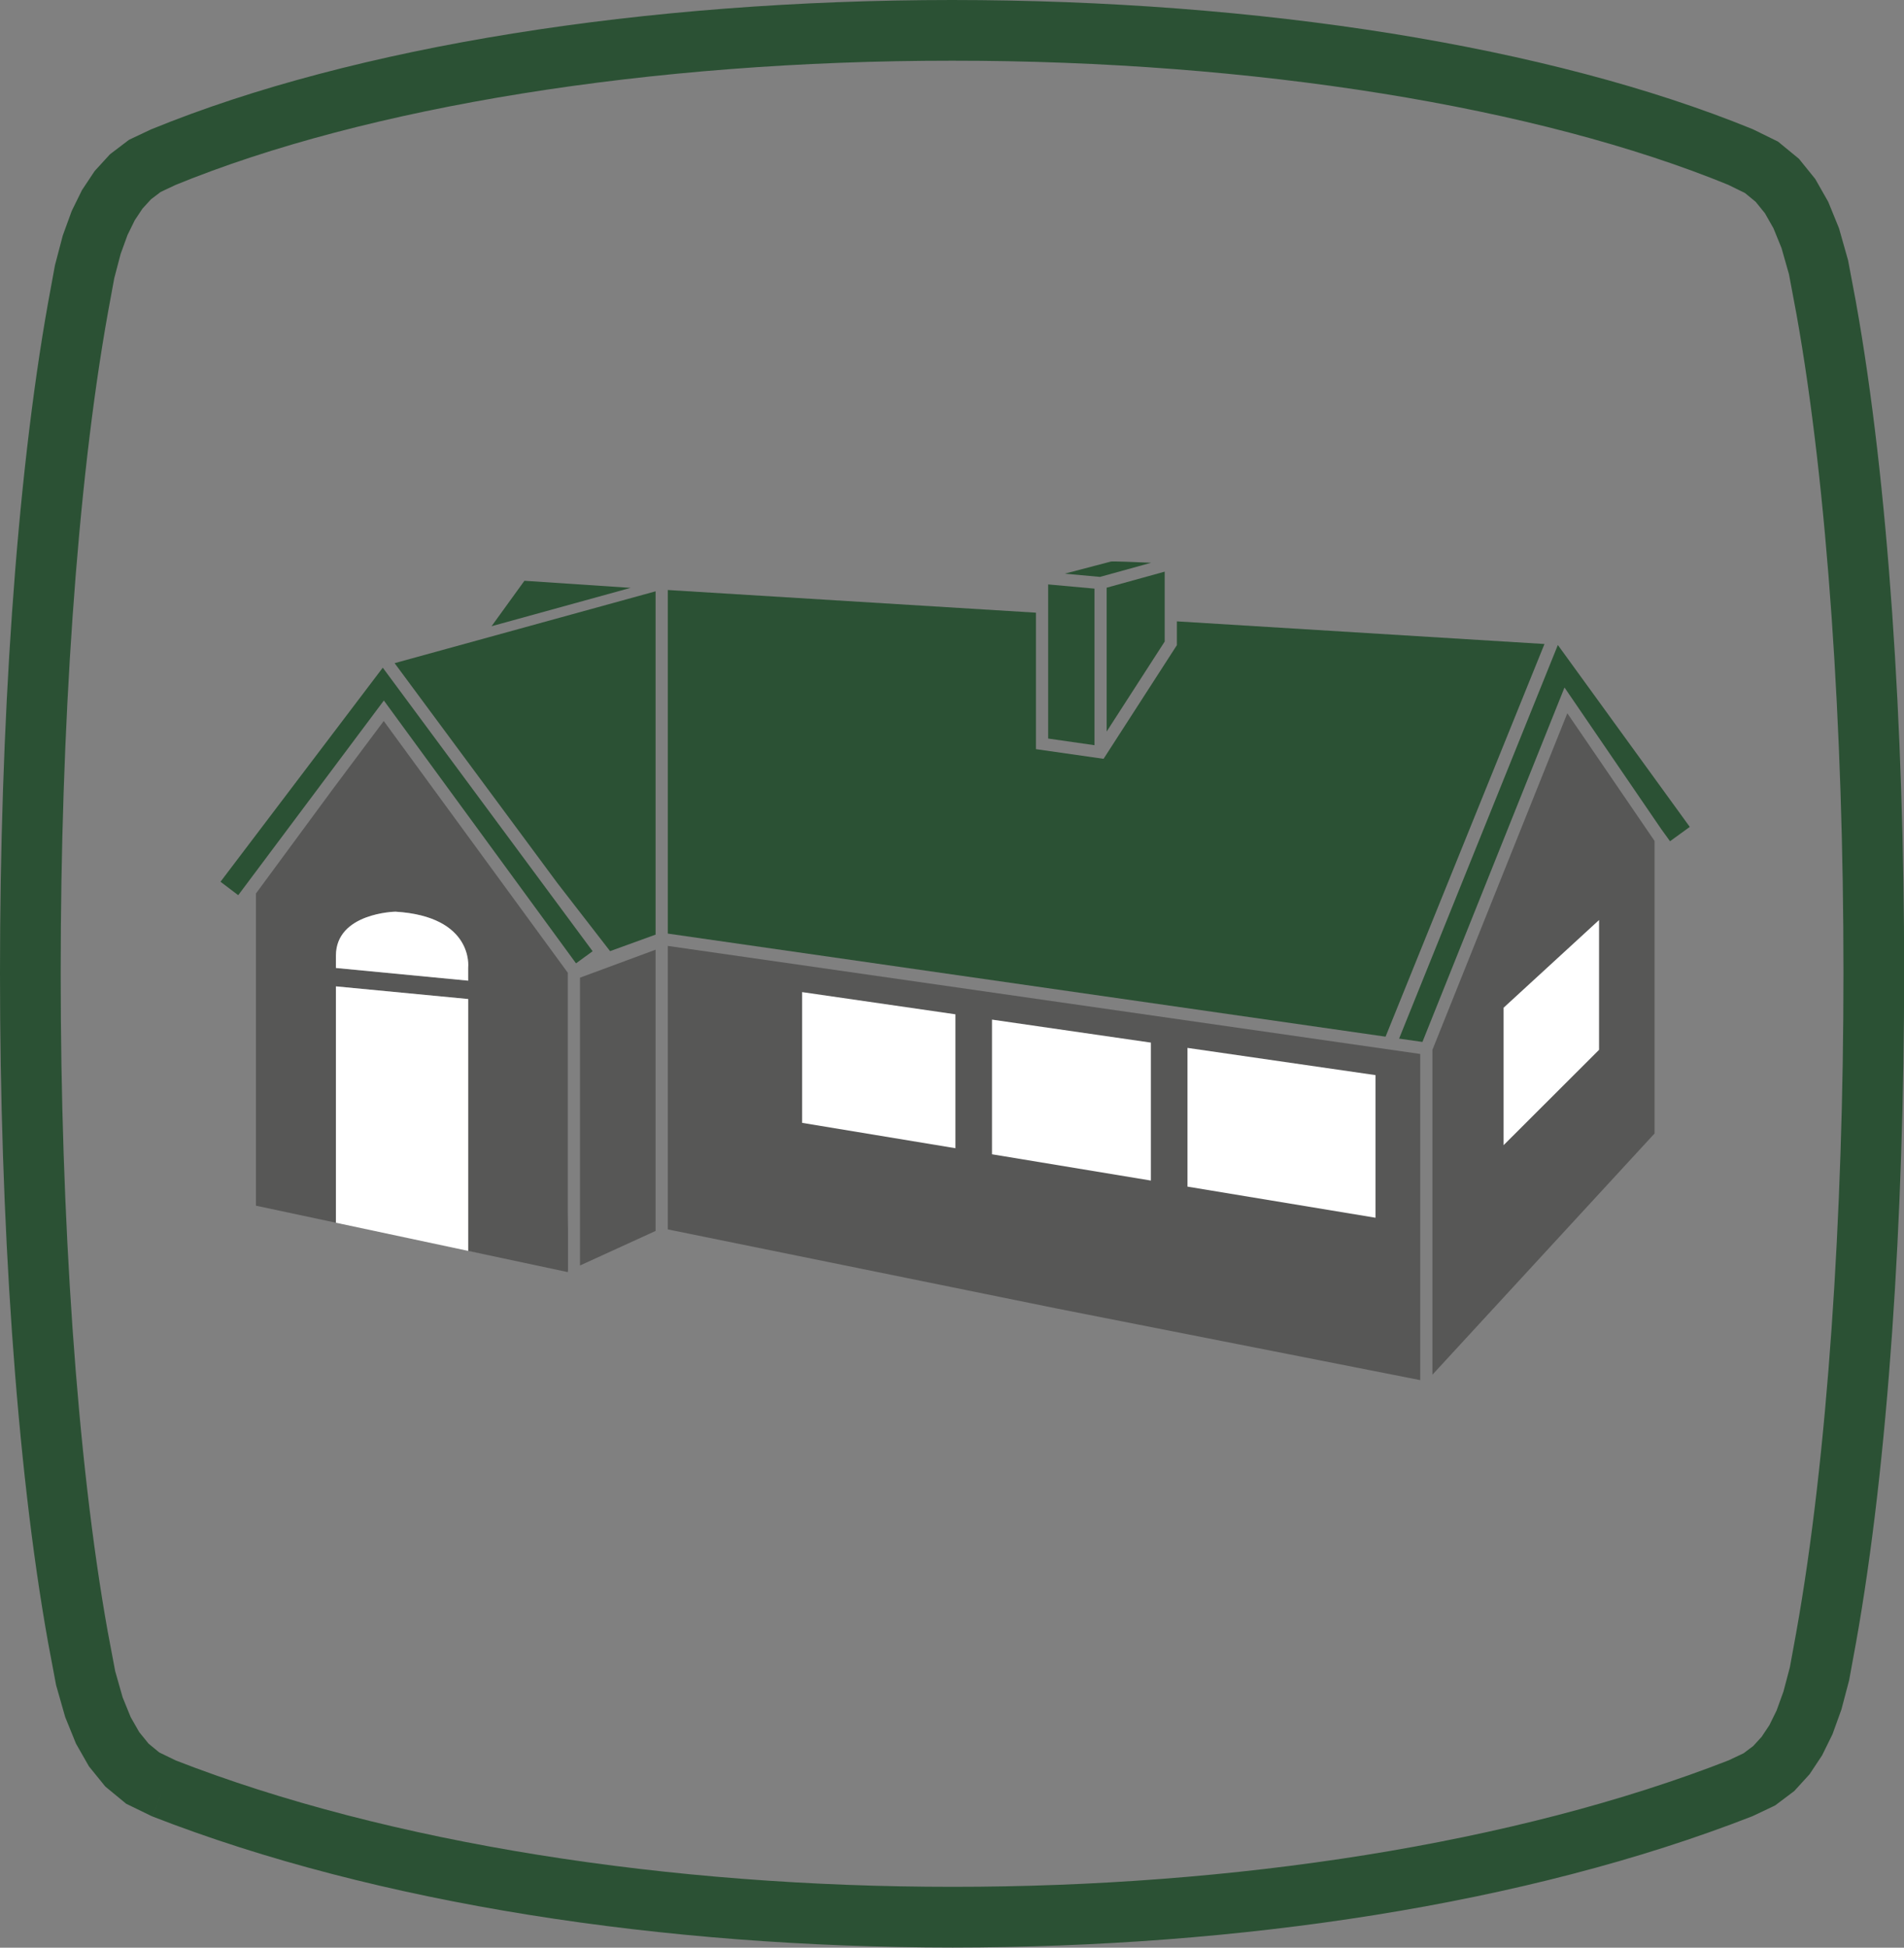
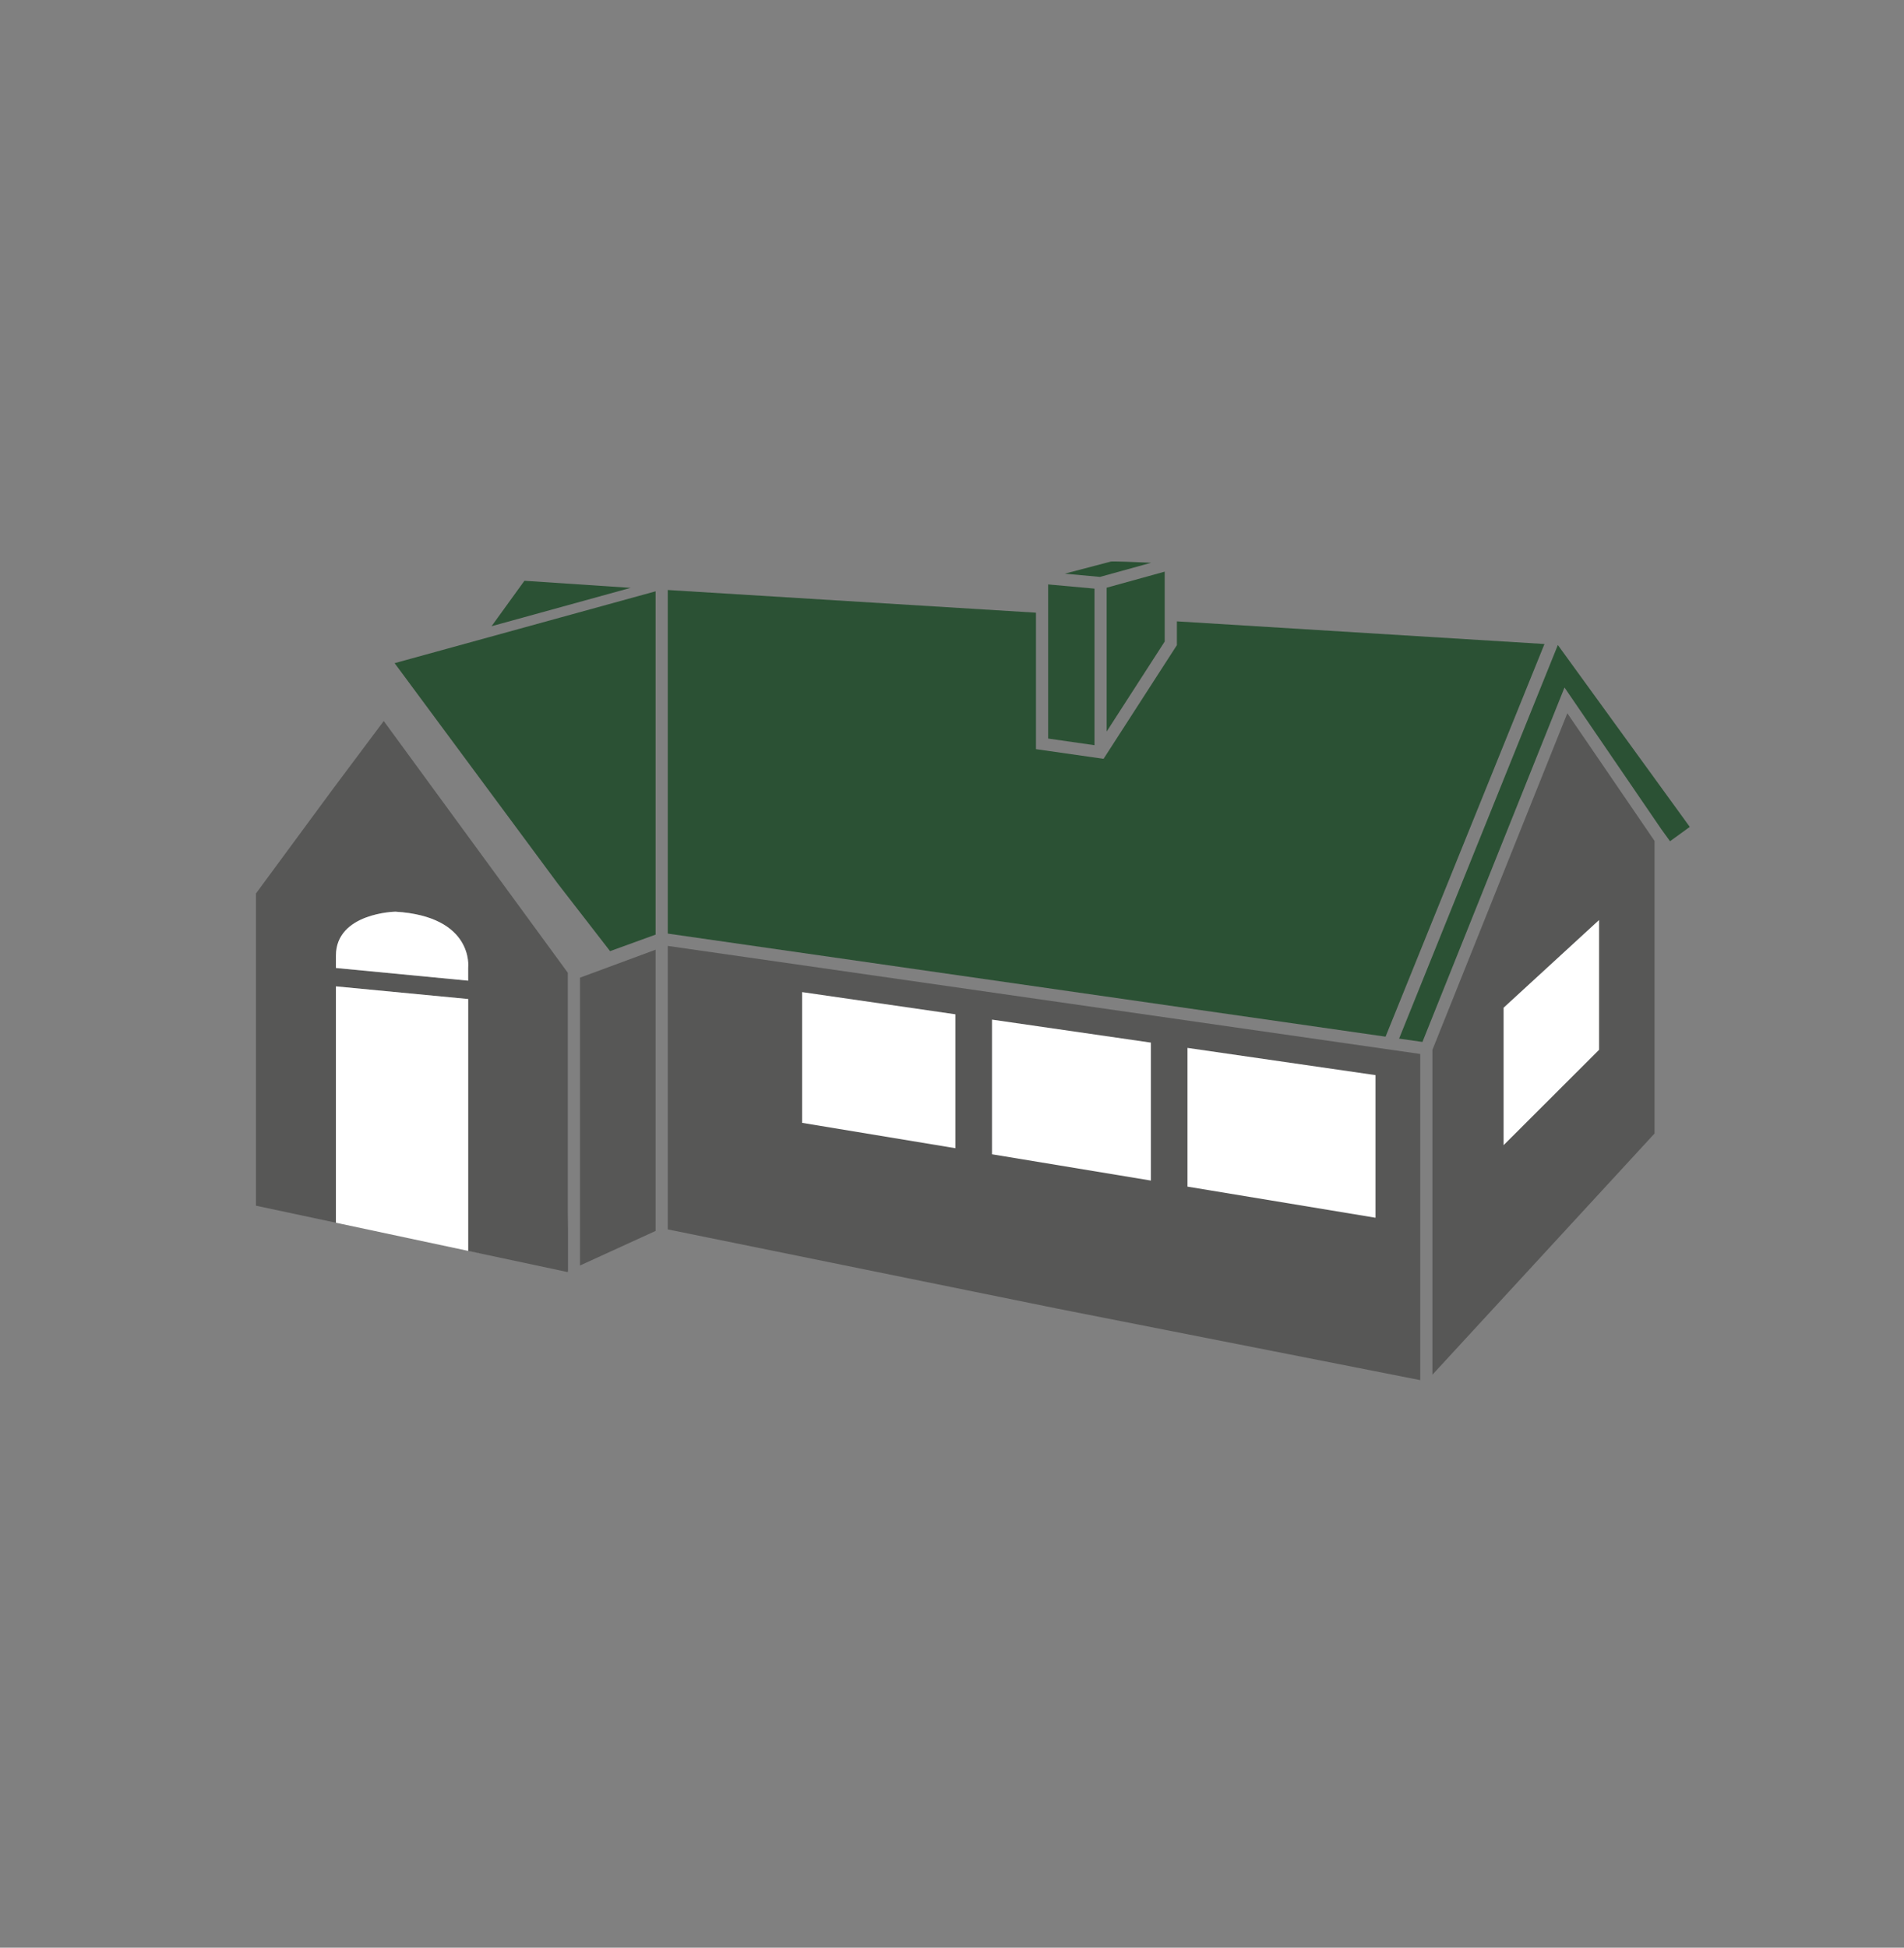
<svg xmlns="http://www.w3.org/2000/svg" version="1.1" id="Livello_1" x="0px" y="0px" width="62.75px" height="64.17px" viewBox="0 0 62.75 64.17" enable-background="new 0 0 62.75 64.17" xml:space="preserve">
  <rect x="0" y="0" width="62.75" height="64.17" fill="#808080" stroke="none" />
  <g>
-     <path fill="#2B5134" d="M5.387,58.916l0.437-0.899l-0.578-0.281l-0.35-0.289l-0.308-0.38l-0.281-0.492l-0.265-0.651l-0.246-0.865   l-0.244-1.296l0.001,0.008C2.524,48.043,1.999,40.047,2,32.057c-0.001-7.999,0.525-16.013,1.558-21.761l0.208-1.131l0.211-0.802   l0.226-0.621l0.238-0.485l0.256-0.385l0.279-0.305l0.318-0.242L5.815,6.08L5.388,5.176l0.379,0.925   C12.062,3.519,21.447,1.996,31.378,2c9.929-0.004,19.311,1.518,25.607,4.1l0.379-0.926l-0.441,0.898l0.586,0.288l0.352,0.289   l0.305,0.376l0.282,0.496l0.265,0.65l0.246,0.864l0.243,1.296l-0.001-0.008c1.03,5.728,1.555,13.722,1.554,21.711   c0.001,8-0.525,16.014-1.559,21.762l0.001-0.003l-0.208,1.137l-0.212,0.801l-0.226,0.625l-0.237,0.482l-0.256,0.385l-0.277,0.303   l-0.318,0.239l-0.52,0.246l0.428,0.904l-0.364-0.931c-7.106,2.779-16.368,4.184-25.612,4.181   c-9.292,0.003-18.577-1.417-25.645-4.18L5.387,58.916l0.437-0.899L5.387,58.916l-0.364,0.931   c7.399,2.886,16.876,4.315,26.372,4.318c9.448-0.003,18.904-1.416,26.34-4.319l0.032-0.013l0.644-0.305l0.092-0.044l0.555-0.418   l0.075-0.056l0.454-0.498l0.052-0.057l0.376-0.567l0.036-0.054l0.319-0.648l0.024-0.05l0.278-0.769l0.015-0.042l0.244-0.924   l0.01-0.037l0.222-1.213l0.001-0.003c1.066-5.94,1.59-14.024,1.591-22.115c-0.001-8.08-0.523-16.144-1.586-22.064l-0.001-0.008   l-0.261-1.386L60.622,7.57l-0.015-0.052l-0.331-0.812l-0.025-0.06l-0.387-0.681l-0.041-0.071L59.351,5.31l-0.064-0.079L58.689,4.74   l-0.09-0.074l-0.794-0.39l-0.03-0.015l-0.032-0.013C51.071,1.524,41.515,0.004,31.378,0C21.239,0.004,11.68,1.525,5.009,4.251   L4.985,4.26l-0.64,0.302L4.25,4.608L3.693,5.031L3.622,5.086L3.169,5.581L3.117,5.639L2.74,6.206L2.704,6.259l-0.32,0.65   L2.361,6.958L2.082,7.724L2.067,7.767L1.823,8.694L1.813,8.73L1.591,9.939L1.59,9.943C0.524,15.884,0.001,23.967,0,32.057   c0.001,8.081,0.523,16.146,1.586,22.066l0.262,1.394l0.287,1.006l0.015,0.052l0.33,0.813l0.025,0.061l0.387,0.678l0.04,0.07   l0.473,0.584l0.063,0.078l0.598,0.493l0.092,0.076l0.792,0.385l0.036,0.017l0.037,0.015L5.387,58.916z" />
    <polygon fill="#575756" points="51.654,23.499 47.208,34.59 47.208,45.293 54.529,37.345 54.529,27.706  " />
    <polygon fill="#575756" points="46.806,34.725 22.008,31.165 22.008,40.505 34.857,43.117 45.143,45.143 46.806,45.471  " />
    <polygon fill="#2B5134" points="20.784,19.368 17.283,19.135 16.2,20.632  " />
    <polygon fill="#FFFFFF" points="31.487,33.418 26.436,32.687 26.436,36.995 31.487,37.83  " />
    <polygon fill="#FFFFFF" points="32.693,38.03 37.93,38.896 37.93,34.351 32.693,33.593  " />
    <polygon fill="#FFFFFF" points="39.136,34.525 39.136,39.096 45.333,40.121 45.333,35.422  " />
    <polygon fill="#FFFFFF" points="49.554,37.73 49.554,33.201 52.7,30.312 52.7,34.589  " />
    <polygon fill="#575756" points="19.115,41.694 21.606,40.556 21.606,31.29 19.115,32.211  " />
    <polygon fill="#575756" points="18.713,39.97 18.663,41.901 18.713,41.878  " />
    <polygon fill="#2B5134" points="51.342,21.251 46.11,34.219 46.879,34.329 51.561,22.651 54.755,27.324 55.039,27.716    55.69,27.244  " />
-     <polygon fill="#2B5134" points="12.615,21.998 7.267,29.051 7.851,29.494 12.651,23.08 18.984,31.739 19.531,31.34  " />
    <polygon fill="#2B5134" points="13.005,21.849 18.374,29.101 20.106,31.337 21.606,30.793 21.606,19.482  " />
    <polygon fill="#2B5134" points="38.787,20.472 38.787,21.255 36.37,25.001 34.142,24.682 34.142,20.186 22.008,19.439    22.008,30.759 45.664,34.155 50.901,21.218  " />
    <polygon fill="#2B5134" points="36.472,19.363 36.472,24.102 38.385,21.137 38.385,18.834  " />
    <path fill="#2B5134" d="M36.253,19.007l1.686-0.466c-0.486-0.022-1.28-0.054-1.329-0.039l-1.52,0.399L36.253,19.007z" />
    <polygon fill="#2B5134" points="36.071,19.394 34.544,19.255 34.544,24.333 36.071,24.552  " />
    <path fill="#575756" d="M12.647,23.755l-1.663,2.223l-2.549,3.46v10.286l2.636,0.561v-7.787l4.358,0.418v8.297l3.284,0.699v-9.863   L12.647,23.755z M11.071,31.892v-0.404c0-1.414,1.961-1.451,1.961-1.451c2.584,0.158,2.398,1.828,2.398,1.828v0.445L11.071,31.892z   " />
-     <path fill="#FFFFFF" d="M15.43,31.865c0,0,0.187-1.671-2.398-1.828c0,0-1.961,0.037-1.961,1.451v0.404l4.358,0.418V31.865z" />
+     <path fill="#FFFFFF" d="M15.43,31.865c0,0,0.187-1.671-2.398-1.828c0,0-1.961,0.037-1.961,1.451v0.404l4.358,0.418V31.865" />
    <polygon fill="#FFFFFF" points="15.837,41.3 15.43,41.213 15.43,32.915 11.071,32.498 11.071,40.285 10.924,40.254  " />
  </g>
</svg>